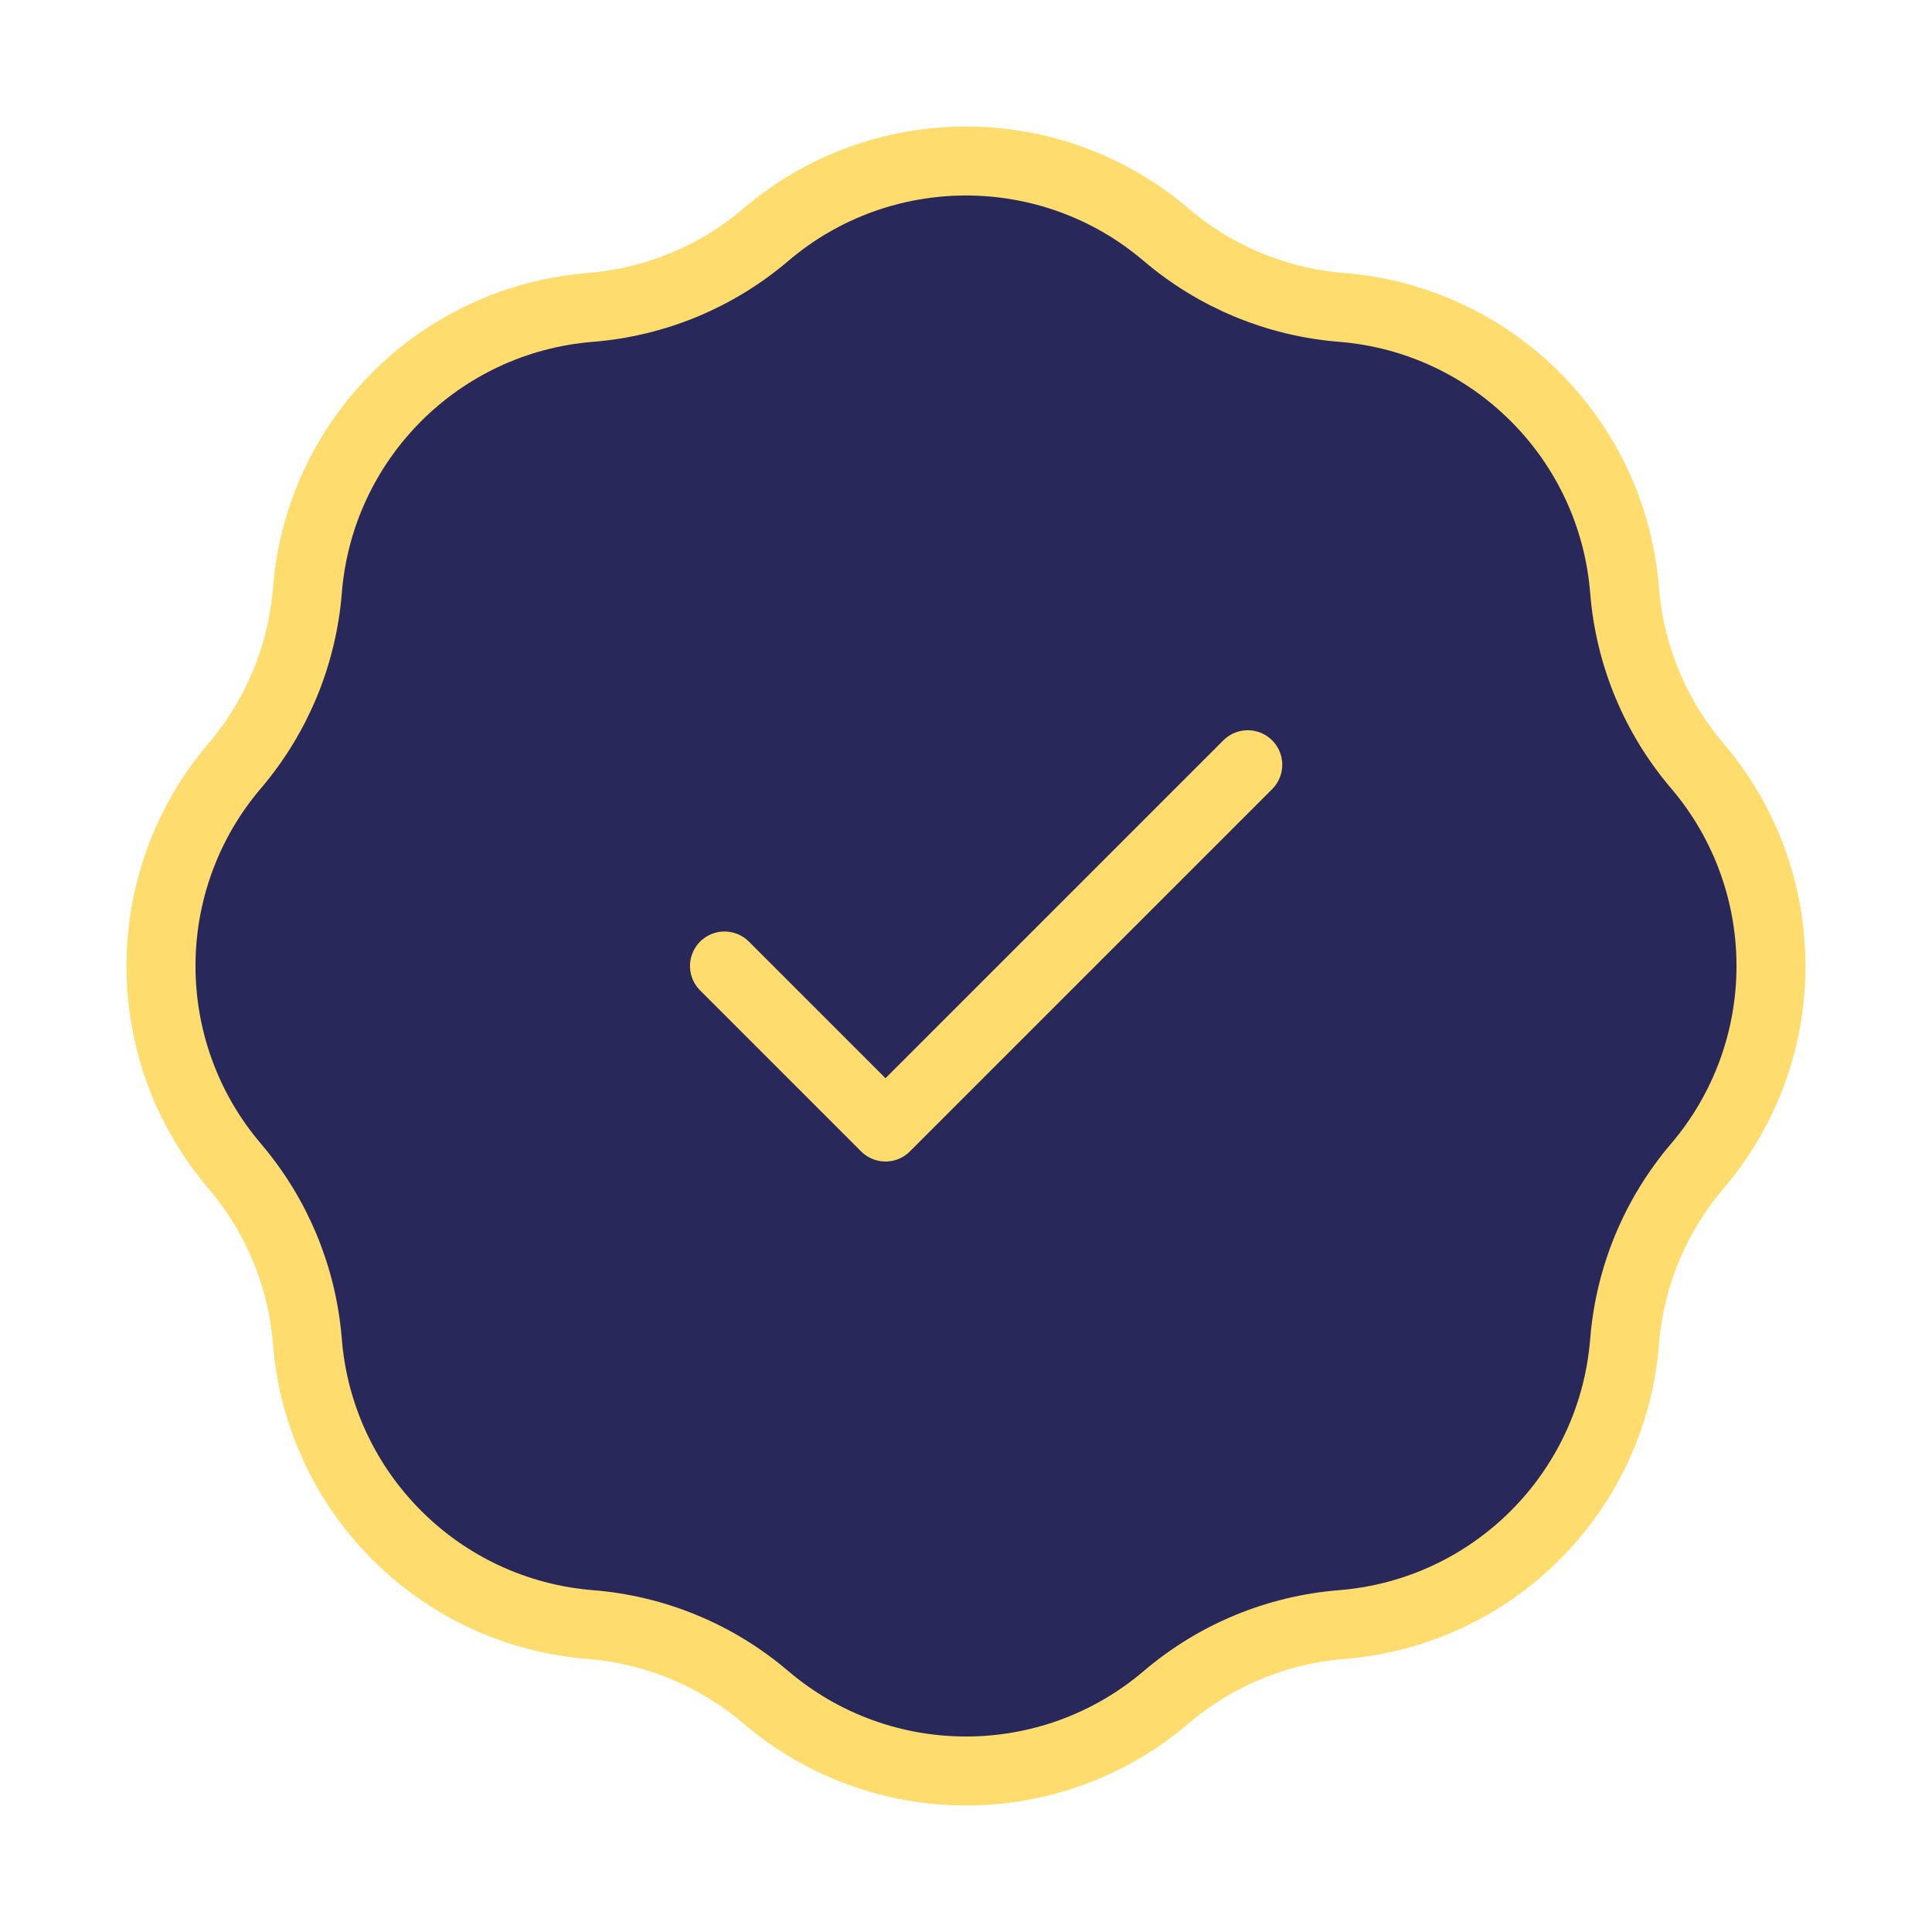
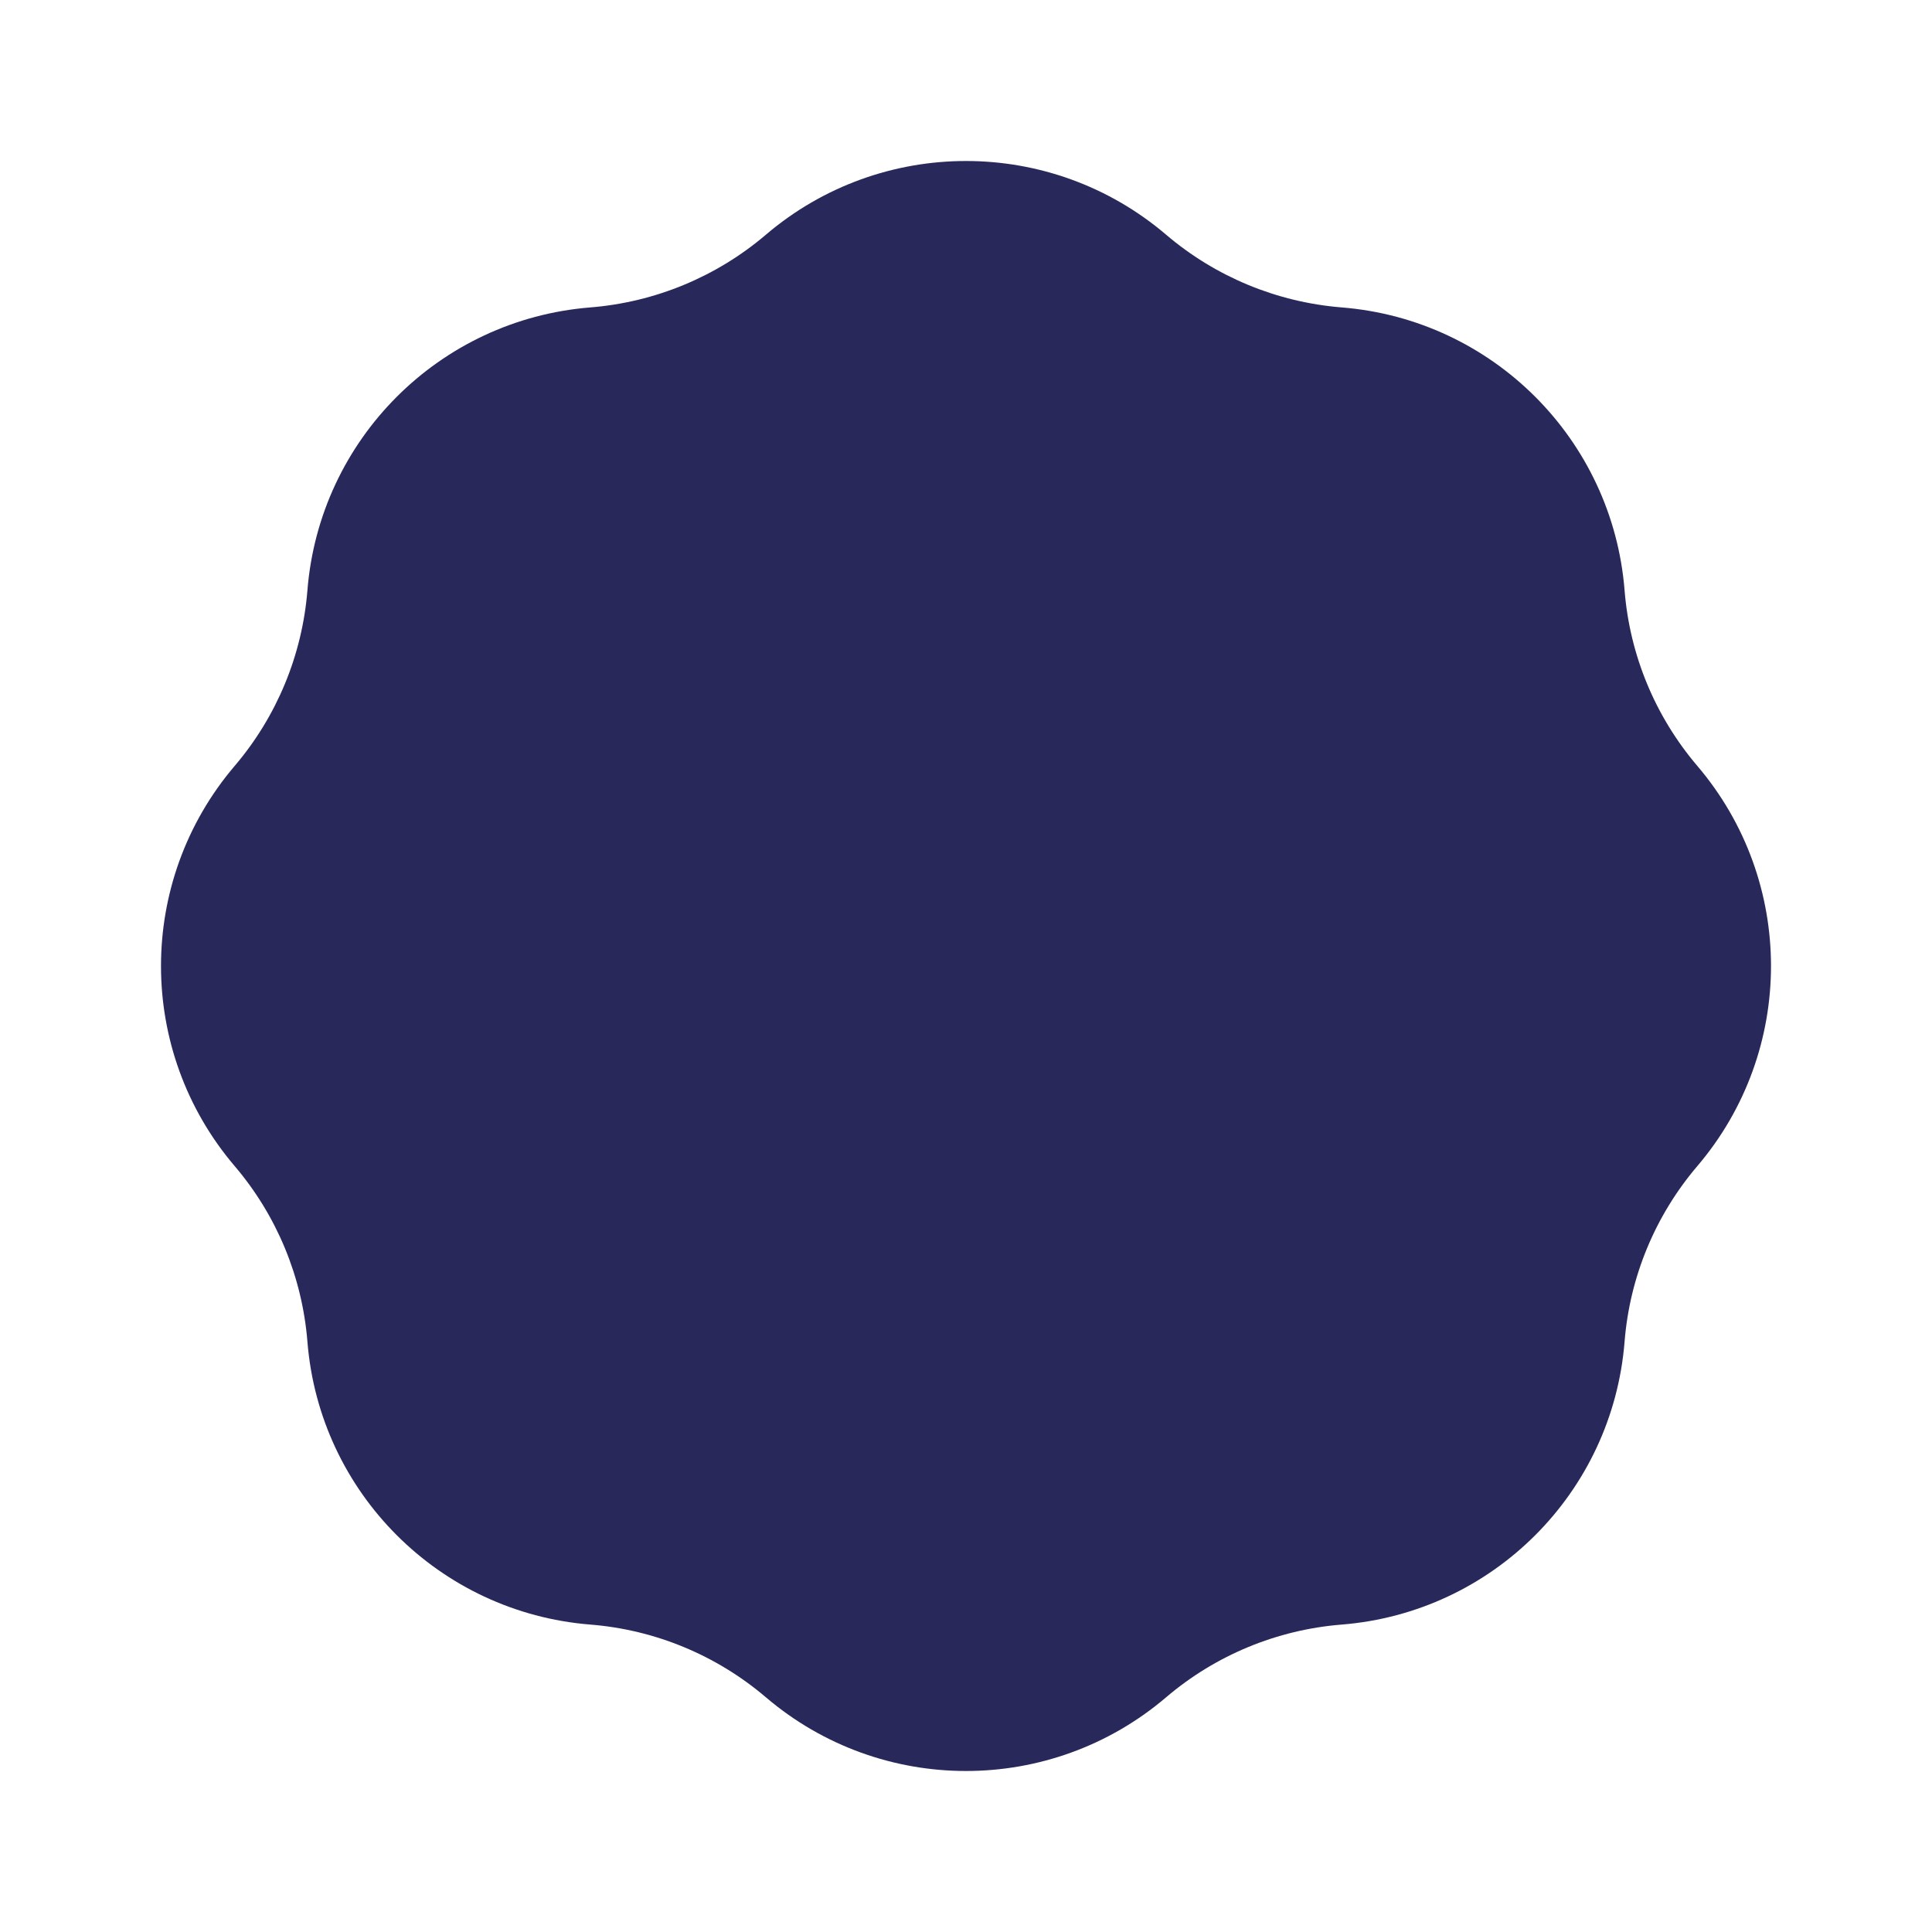
<svg xmlns="http://www.w3.org/2000/svg" width="42" height="42" viewBox="0 0 42 42" fill="none">
  <path d="M16.65 5.102C15.576 6.017 14.241 6.57 12.834 6.683C9.551 6.945 6.945 9.551 6.683 12.834C6.57 14.241 6.017 15.576 5.102 16.65C2.966 19.157 2.966 22.843 5.102 25.35C6.017 26.424 6.57 27.759 6.683 29.166C6.945 32.449 9.551 35.055 12.834 35.317C14.241 35.429 15.576 35.983 16.65 36.898C19.157 39.034 22.843 39.034 25.35 36.898C26.424 35.983 27.759 35.429 29.166 35.317C32.449 35.055 35.055 32.449 35.317 29.166C35.429 27.759 35.983 26.424 36.898 25.35C39.034 22.843 39.034 19.157 36.898 16.65C35.983 15.576 35.429 14.241 35.317 12.834C35.055 9.551 32.449 6.945 29.166 6.683C27.759 6.57 26.424 6.017 25.35 5.102C22.843 2.966 19.157 2.966 16.65 5.102Z" fill="#28285B" />
-   <path d="M15.75 21L19.25 24.5L27.125 16.625M12.834 6.683C14.241 6.57 15.576 6.017 16.65 5.102C19.157 2.966 22.843 2.966 25.35 5.102C26.424 6.017 27.759 6.57 29.166 6.683C32.449 6.945 35.055 9.551 35.317 12.834C35.429 14.241 35.983 15.576 36.898 16.65C39.034 19.157 39.034 22.843 36.898 25.35C35.983 26.424 35.429 27.759 35.317 29.166C35.055 32.449 32.449 35.055 29.166 35.317C27.759 35.429 26.424 35.983 25.35 36.898C22.843 39.034 19.157 39.034 16.65 36.898C15.576 35.983 14.241 35.429 12.834 35.317C9.551 35.055 6.945 32.449 6.683 29.166C6.57 27.759 6.017 26.424 5.102 25.35C2.966 22.843 2.966 19.157 5.102 16.65C6.017 15.576 6.57 14.241 6.683 12.834C6.945 9.551 9.551 6.945 12.834 6.683Z" stroke="#FEDC6E" stroke-width="1.5" stroke-linecap="round" stroke-linejoin="round" />
</svg>